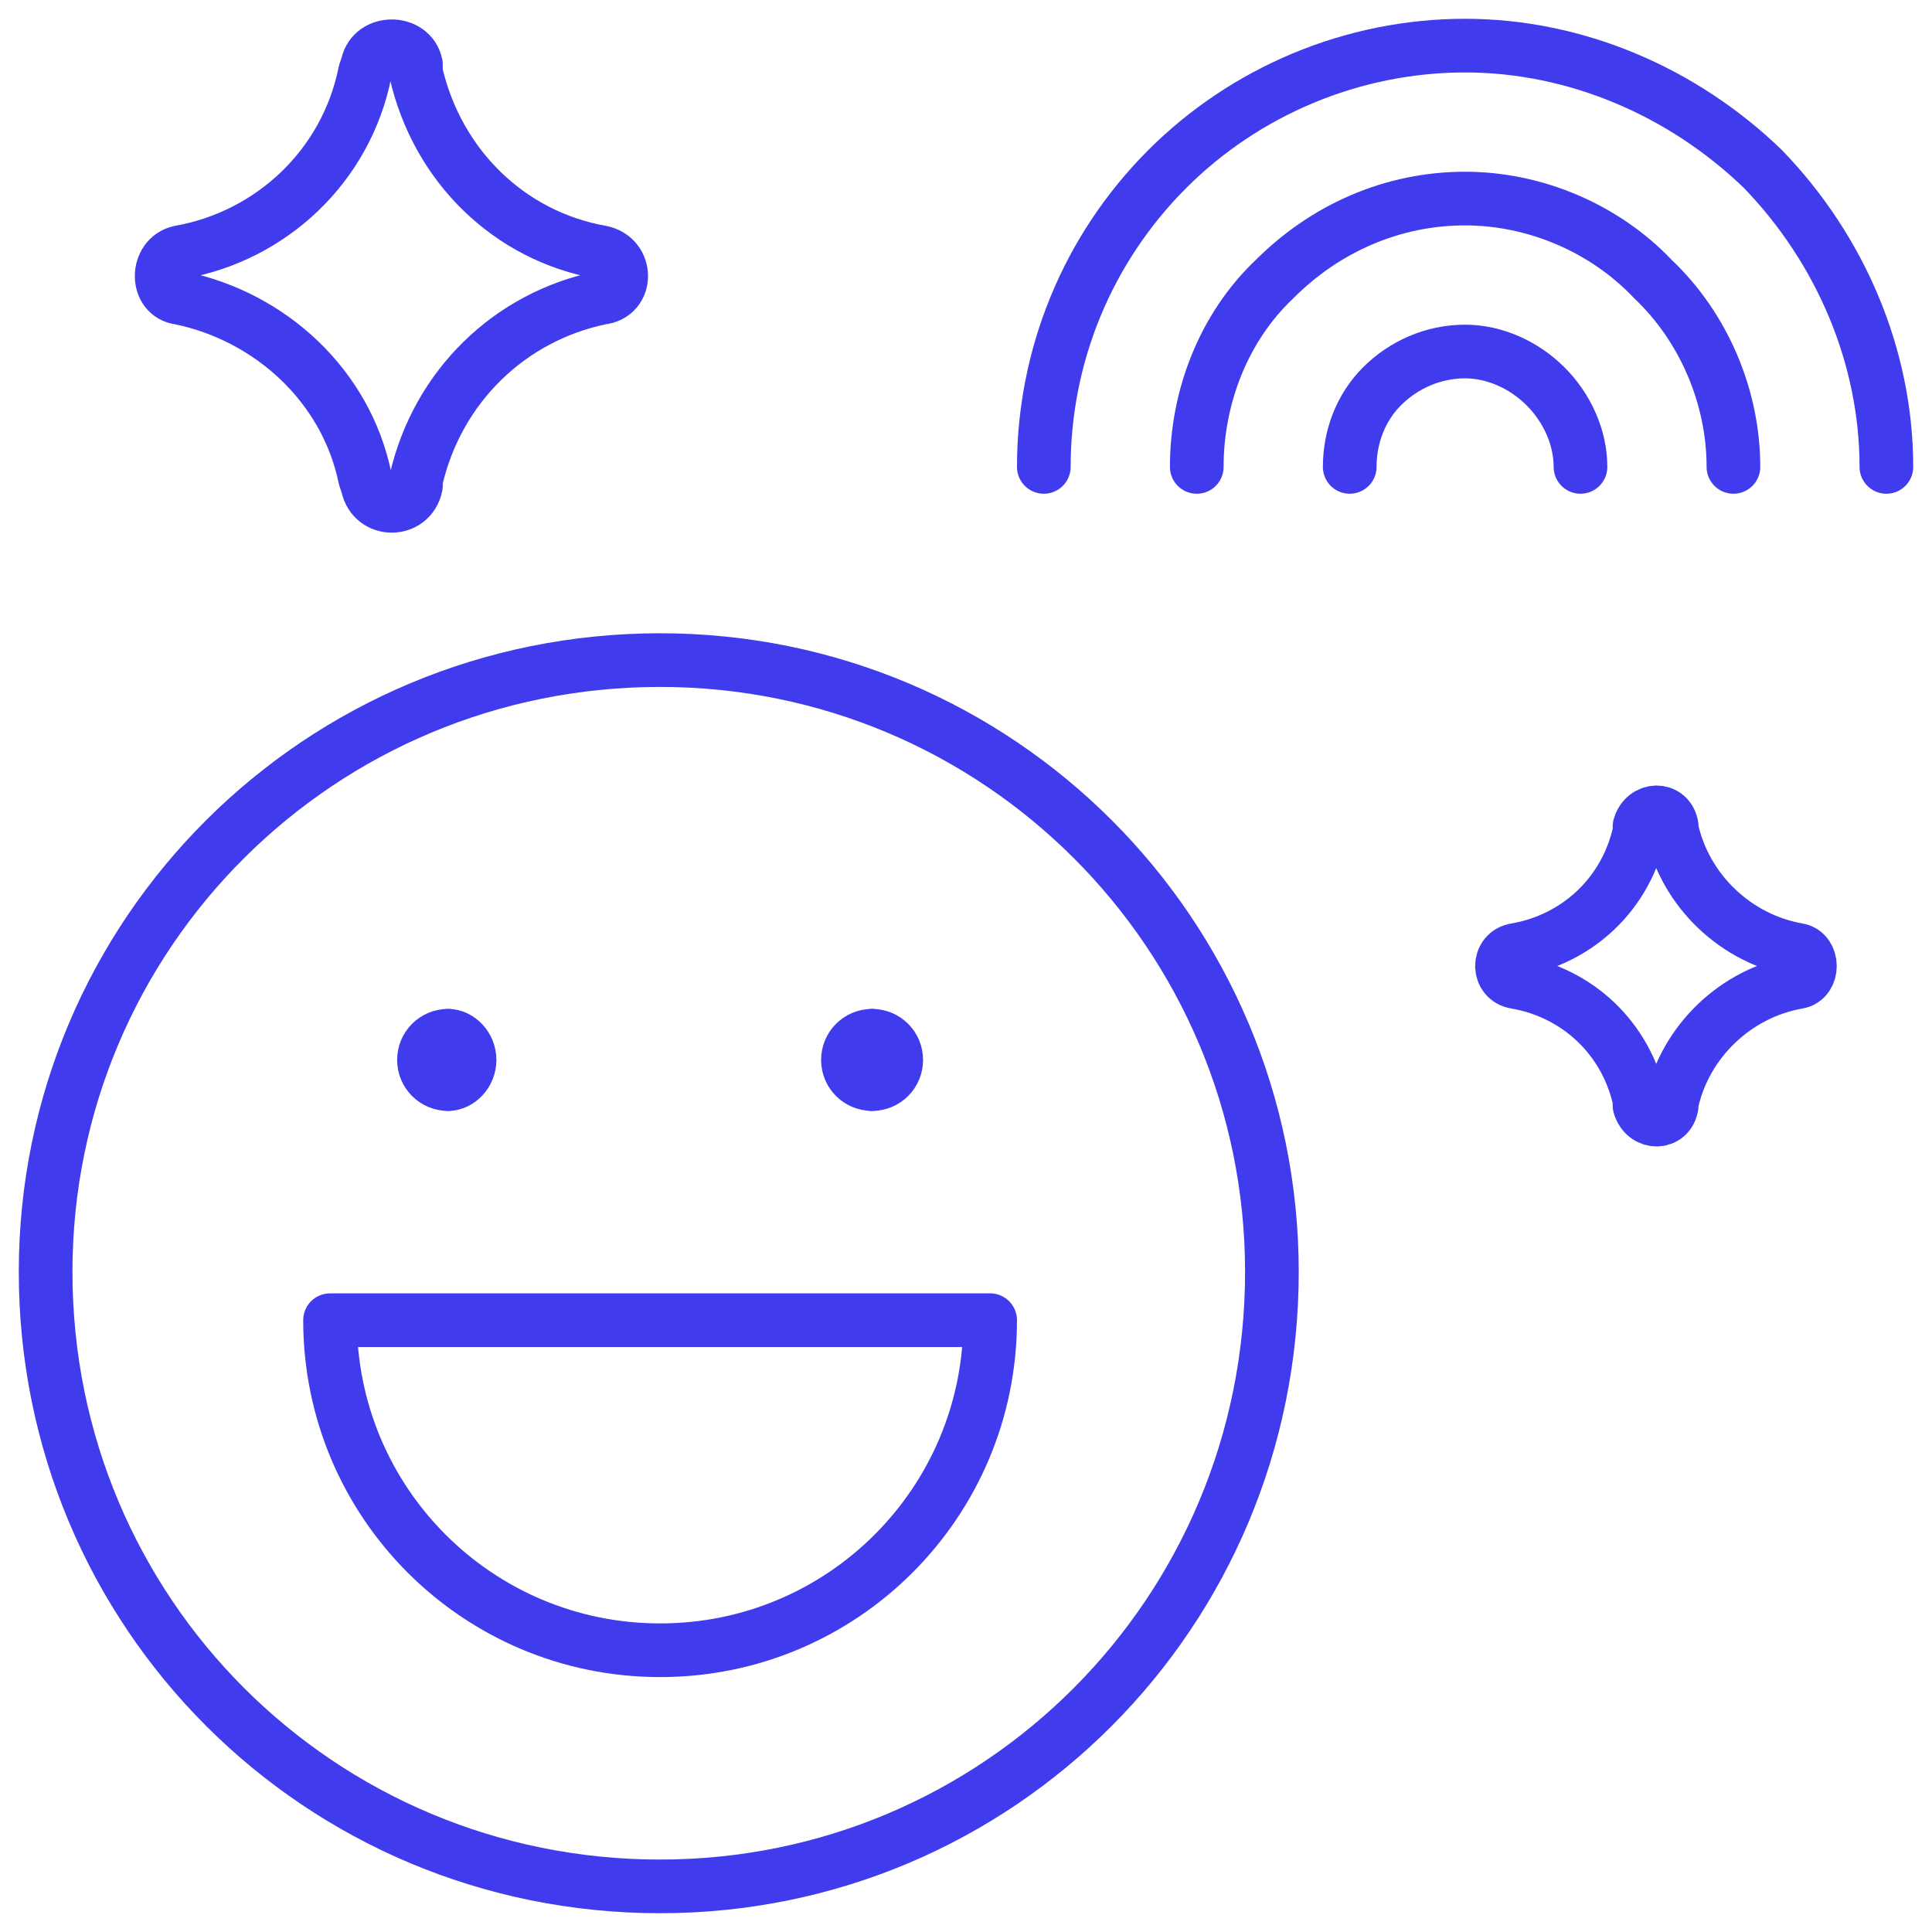
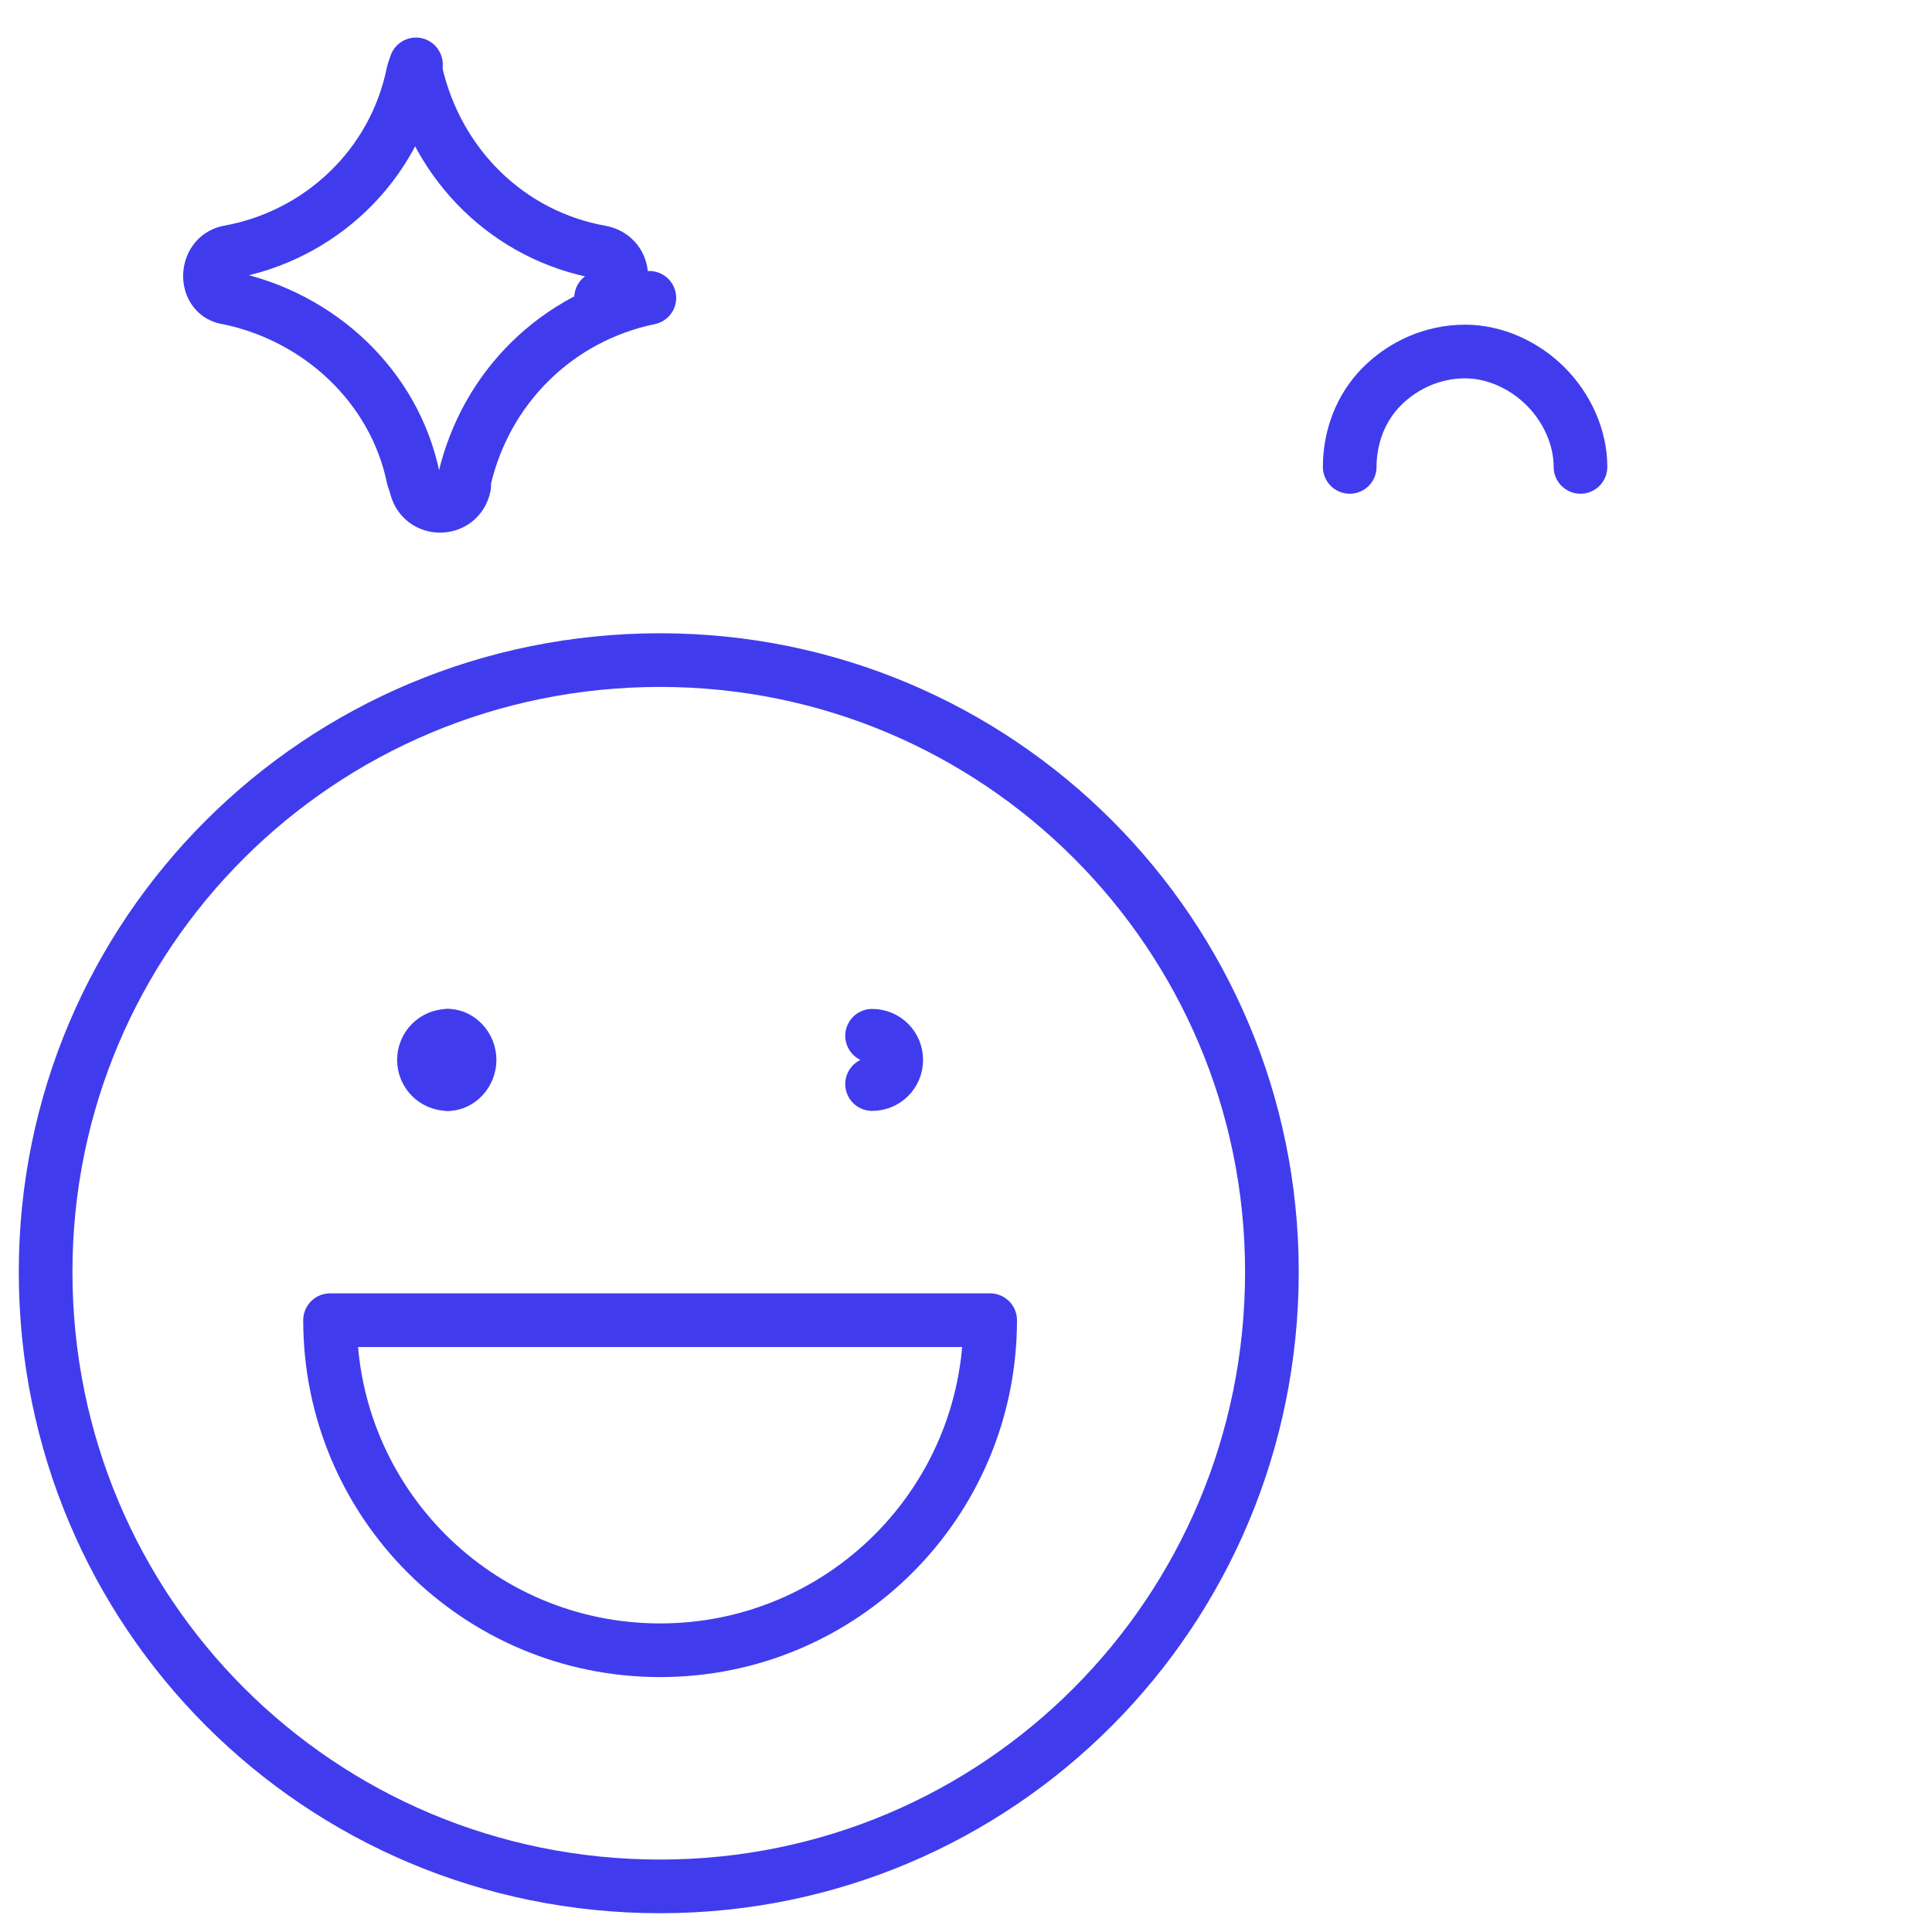
<svg xmlns="http://www.w3.org/2000/svg" version="1.2" viewBox="0 0 72 72" width="72" height="72">
  <title>Icon (9)-svg</title>
  <style>
		.s0 { fill: none;stroke: #403cee;stroke-linecap: round;stroke-linejoin: round;stroke-width: 2 } 
	</style>
  <path id="Layer" fill-rule="evenodd" class="s0" d="m24.6 70.3c12.6 0 22.8-10.2 22.8-22.9 0-12.6-10.2-22.8-22.8-22.8-12.7 0-22.9 10.2-22.9 22.8 0 12.7 10.2 22.9 22.9 22.9z" />
  <path id="Layer" fill-rule="evenodd" class="s0" d="m16.7 40.4c-0.5 0-0.9-0.4-0.9-0.9 0-0.5 0.4-0.9 0.9-0.9" />
  <path id="Layer" fill-rule="evenodd" class="s0" d="m16.7 40.4c0.4 0 0.8-0.4 0.8-0.9 0-0.5-0.4-0.9-0.8-0.9" />
-   <path id="Layer" fill-rule="evenodd" class="s0" d="m32.5 40.4c-0.5 0-0.9-0.4-0.9-0.9 0-0.5 0.4-0.9 0.9-0.9" />
  <path id="Layer" fill-rule="evenodd" class="s0" d="m32.5 40.4c0.5 0 0.9-0.4 0.9-0.9 0-0.5-0.4-0.9-0.9-0.9" />
  <path id="Layer" fill-rule="evenodd" class="s0" d="m24.6 61.5c6.8 0 12.3-5.5 12.3-12.3h-24.6c0 6.8 5.5 12.3 12.3 12.3z" />
-   <path id="Layer" fill-rule="evenodd" class="s0" d="m38.9 17.4c0-4.1 1.6-8.1 4.6-11.1 2.9-2.9 6.9-4.6 11.1-4.6 4.1 0 8.1 1.7 11.1 4.6 2.9 3 4.6 7 4.6 11.1" />
-   <path id="Layer" fill-rule="evenodd" class="s0" d="m44.6 17.4c0-2.6 1-5.2 2.9-7 1.9-1.9 4.4-3 7.1-3 2.6 0 5.2 1.1 7 3 1.9 1.8 3 4.4 3 7" />
  <path id="Layer" fill-rule="evenodd" class="s0" d="m50.3 17.4c0-1.1 0.4-2.2 1.2-3 0.8-0.8 1.9-1.3 3.1-1.3 1.1 0 2.2 0.5 3 1.3 0.8 0.8 1.3 1.9 1.3 3" />
-   <path id="Layer" fill-rule="evenodd" class="s0" d="m22.4 11.1c1-0.1 1-1.5 0-1.7-3.4-0.6-6.1-3.2-6.9-6.7v-0.3c-0.2-0.9-1.6-0.9-1.8 0l-0.1 0.3c-0.7 3.5-3.5 6.1-6.9 6.7-0.9 0.2-0.9 1.6 0 1.7 3.4 0.7 6.2 3.3 6.9 6.7l0.1 0.3c0.2 1 1.6 1 1.8 0v-0.2c0.8-3.5 3.5-6.1 6.9-6.8z" />
-   <path id="Layer" fill-rule="evenodd" class="s0" d="m67 36.6c0.6-0.1 0.6-1.1 0-1.2-2.3-0.4-4.2-2.2-4.7-4.5v-0.1c-0.1-0.7-1-0.7-1.2 0v0.2c-0.5 2.3-2.3 4-4.6 4.4-0.7 0.1-0.7 1.1 0 1.2 2.3 0.4 4.1 2.1 4.6 4.4v0.2c0.2 0.7 1.1 0.7 1.2 0v-0.1c0.5-2.3 2.4-4.1 4.7-4.5z" />
+   <path id="Layer" fill-rule="evenodd" class="s0" d="m22.4 11.1c1-0.1 1-1.5 0-1.7-3.4-0.6-6.1-3.2-6.9-6.7v-0.3l-0.1 0.3c-0.7 3.5-3.5 6.1-6.9 6.7-0.9 0.2-0.9 1.6 0 1.7 3.4 0.7 6.2 3.3 6.9 6.7l0.1 0.3c0.2 1 1.6 1 1.8 0v-0.2c0.8-3.5 3.5-6.1 6.9-6.8z" />
</svg>